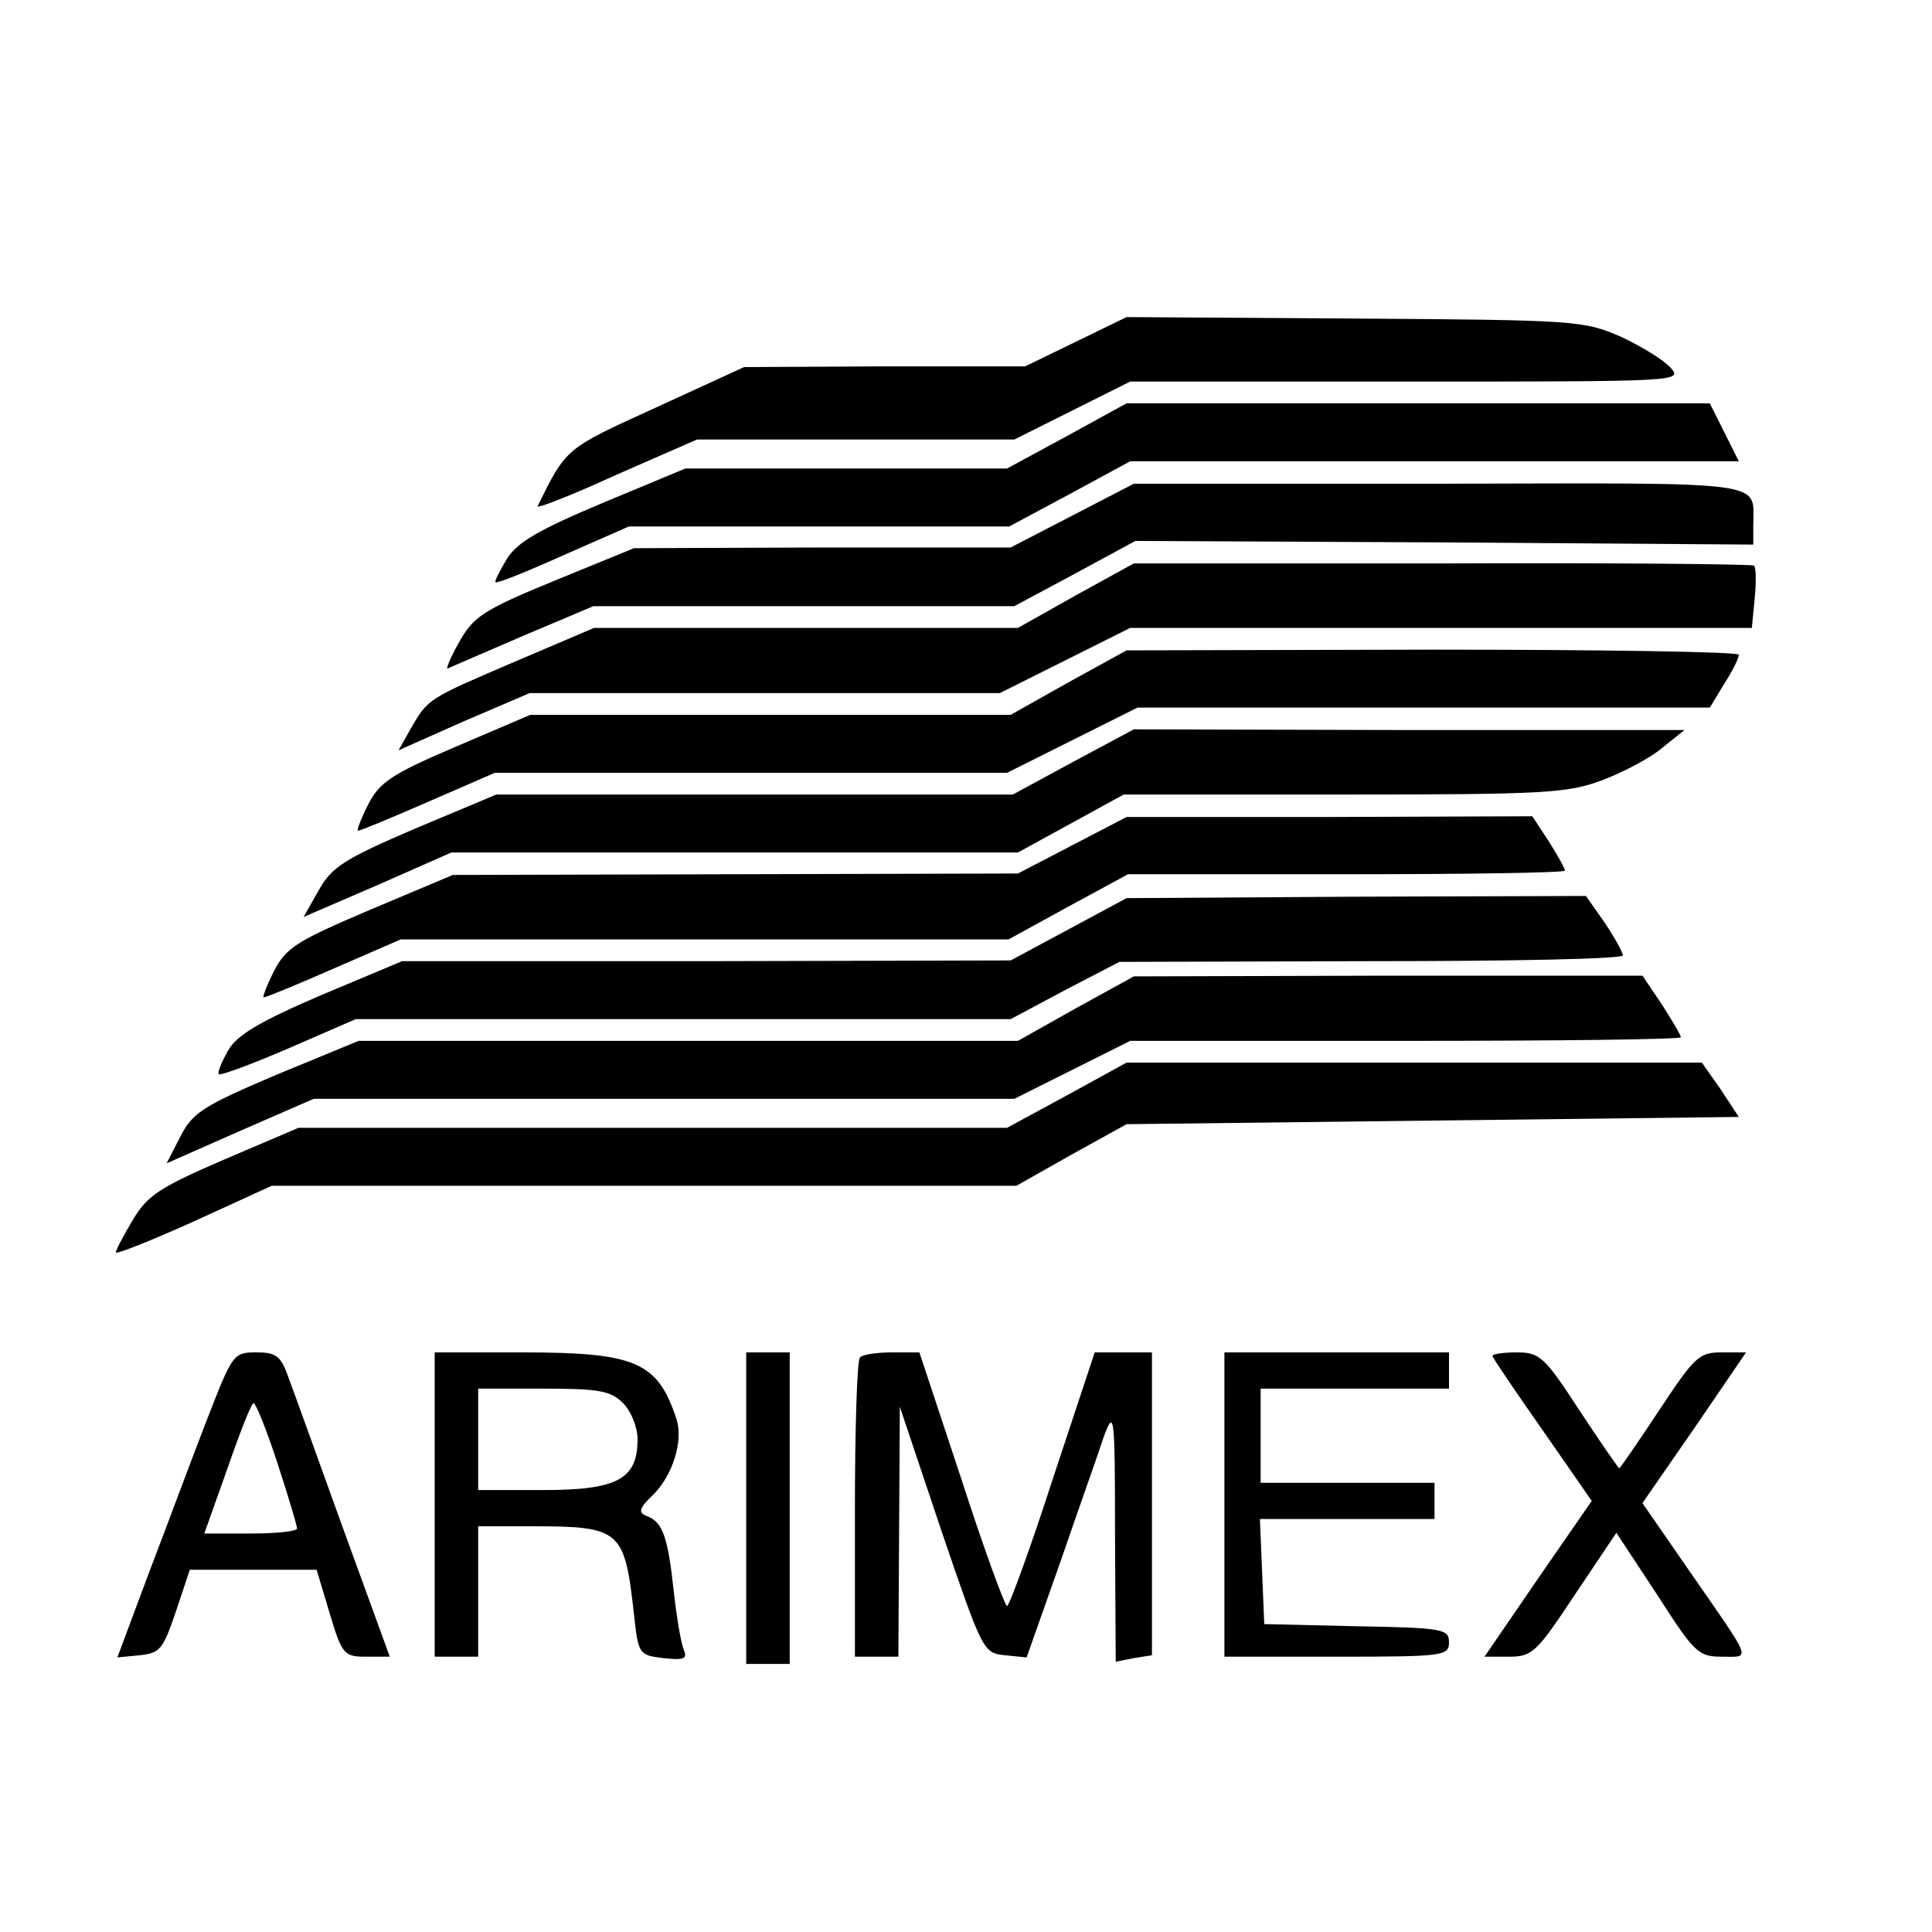
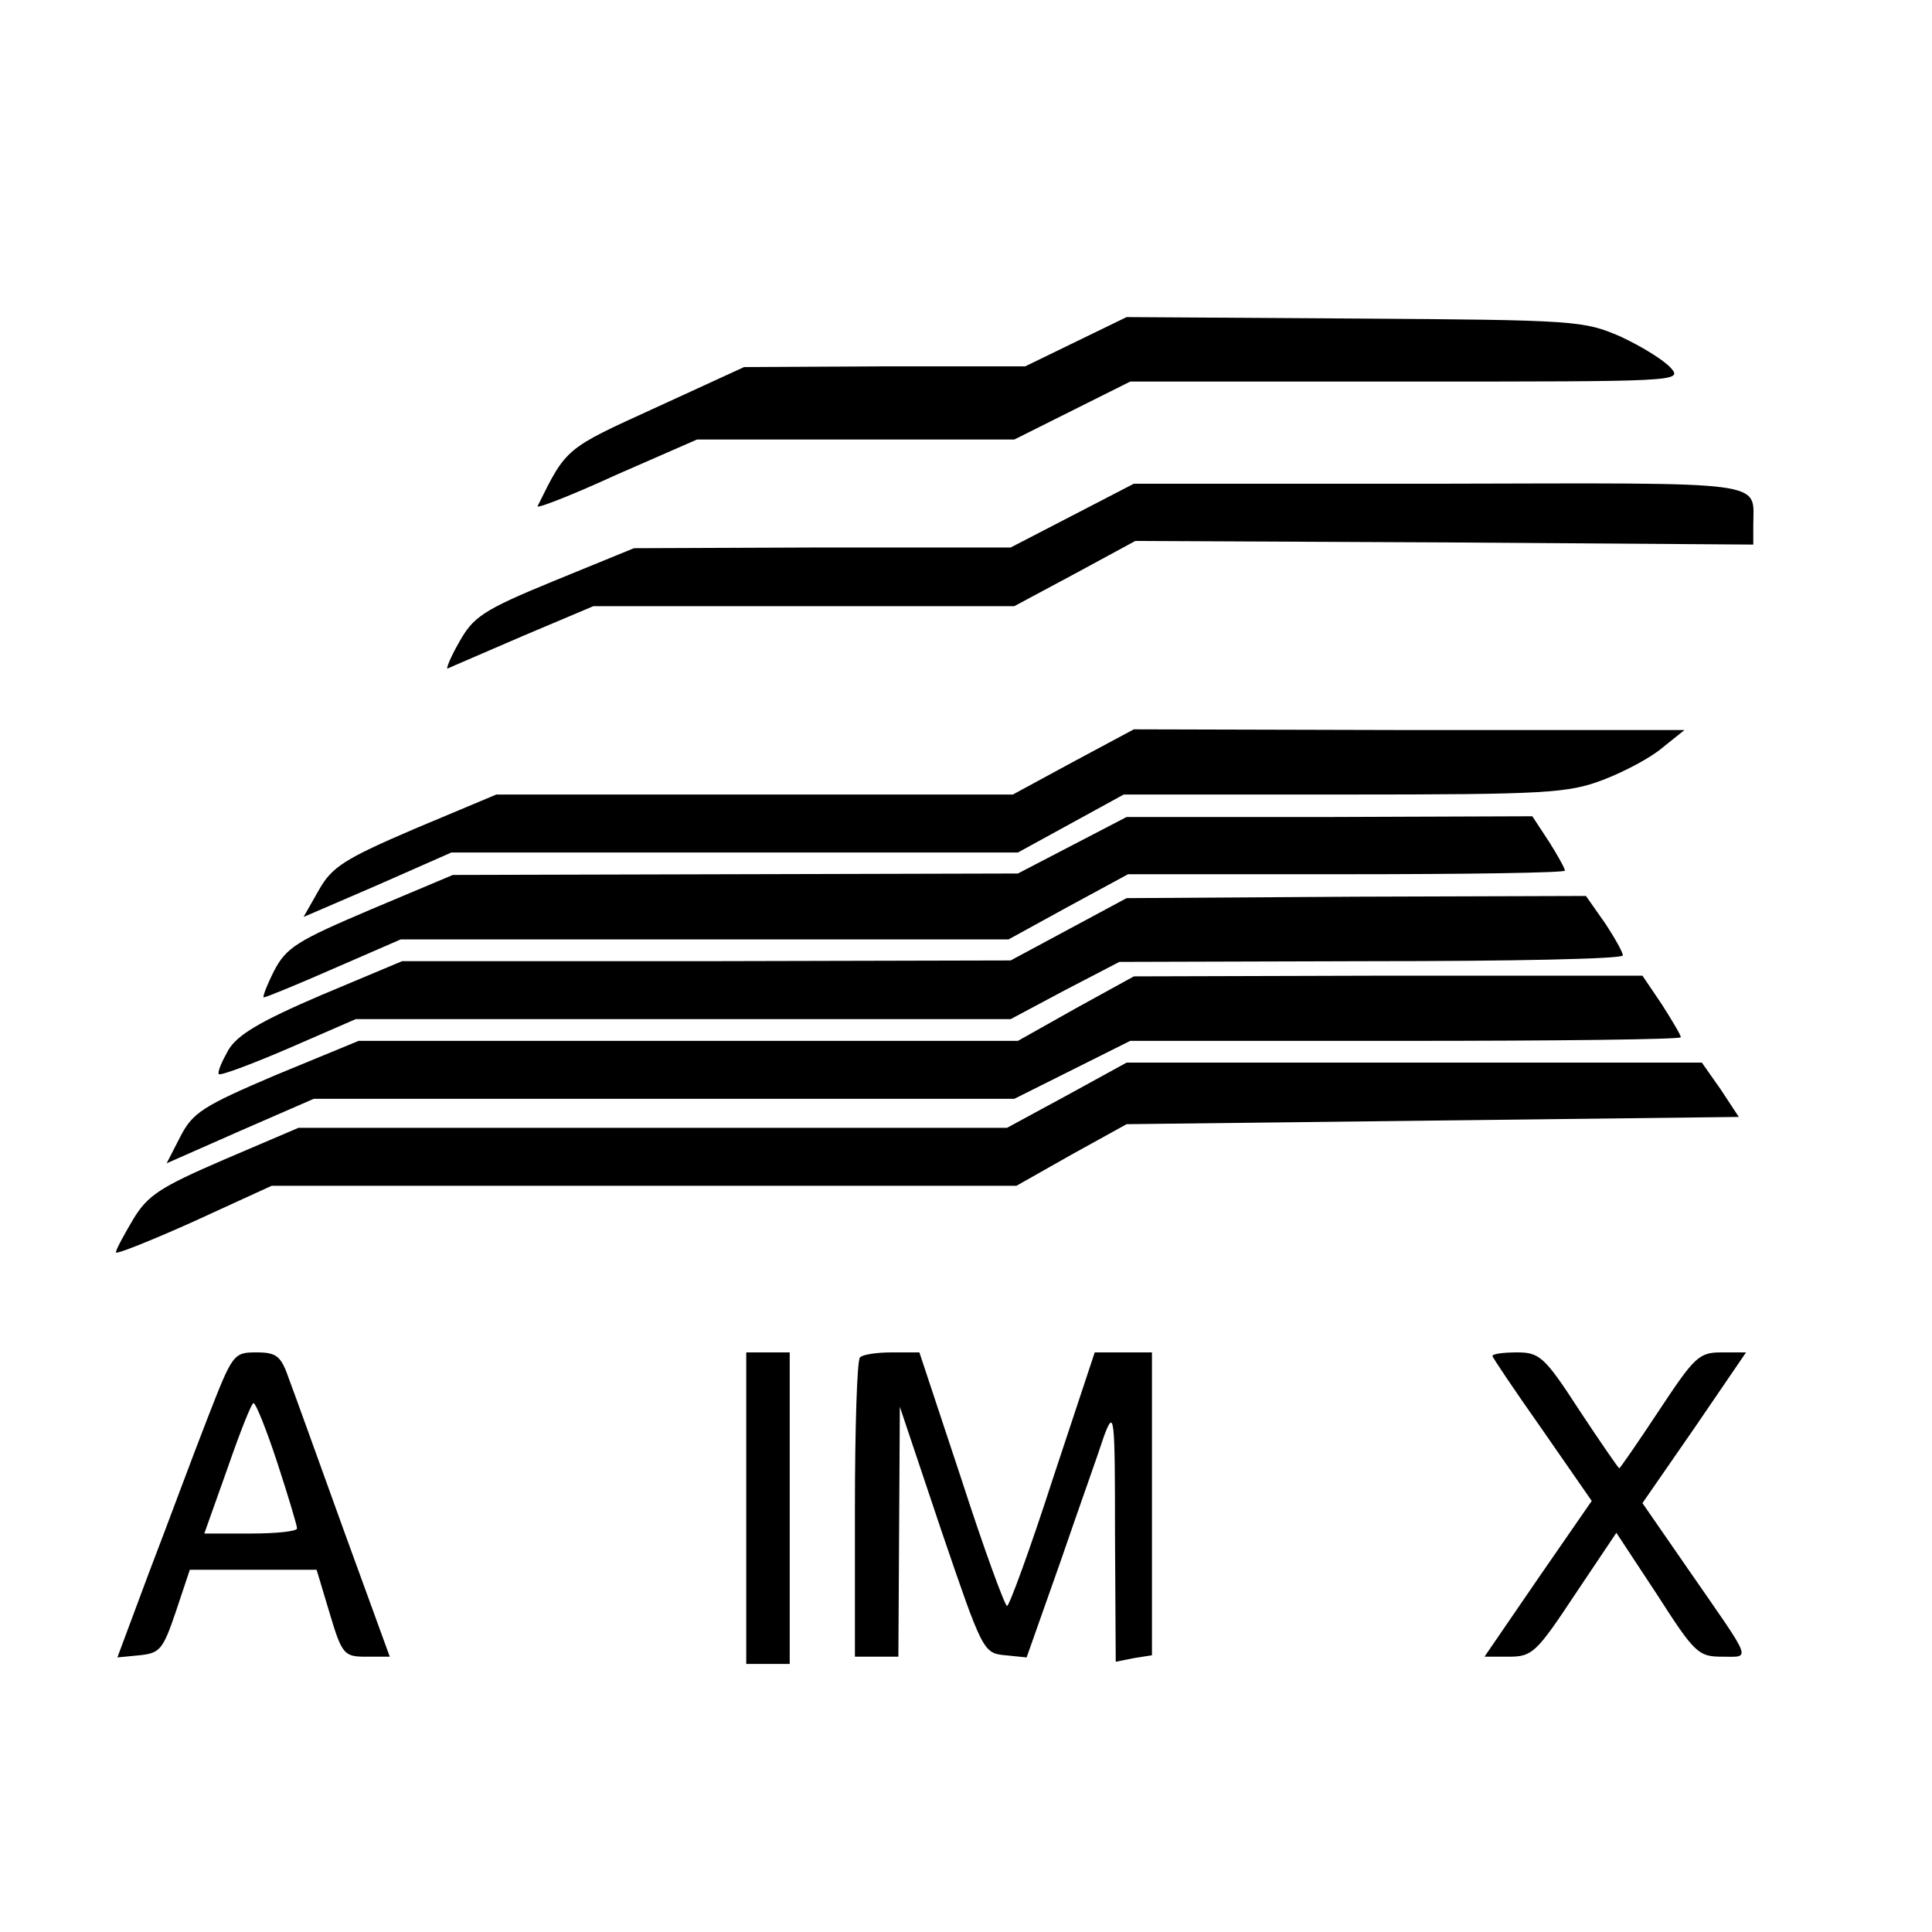
<svg xmlns="http://www.w3.org/2000/svg" version="1.0" width="16pt" height="16pt" viewBox="0 0 16 16" preserveAspectRatio="xMidYMid meet">
  <g transform="translate(0,16) scale(0.006,-0.006)" fill="#000000" stroke="none">
    <path d="M1485 2195 l-70 -34 -194 0 -194 -1 -122 -56 c-125 -57 -123 -55 -163 -136 -2 -4 47 15 108 43 l112 49 219 0 219 0 80 40 80 40 381 0 c375 0 382 0 365 19 -10 11 -41 30 -69 43 -51 22 -60 23 -367 25 l-315 2 -70 -34z" />
-     <path d="M1473 2065 l-83 -45 -222 0 -222 0 -113 -47 c-88 -37 -118 -54 -133 -77 -10 -17 -18 -32 -16 -33 2 -2 44 15 93 37 l91 40 263 0 262 0 84 45 83 45 420 0 420 0 -20 40 -20 40 -403 0 -402 0 -82 -45z" />
    <path d="M1480 1955 l-85 -44 -260 0 -260 -1 -110 -45 c-100 -41 -112 -50 -132 -86 -12 -21 -18 -37 -15 -35 4 2 51 22 104 45 l97 41 291 0 290 0 84 45 83 45 427 -2 426 -3 0 27 c0 62 28 58 -434 57 l-421 0 -85 -44z" />
-     <path d="M1485 1845 l-80 -45 -293 0 -292 0 -108 -46 c-121 -52 -121 -51 -145 -93 l-17 -30 90 40 91 39 325 0 324 0 90 45 90 45 429 0 429 0 4 41 c2 22 2 42 -1 45 -2 2 -196 4 -430 3 l-426 0 -80 -44z" />
-     <path d="M1475 1725 l-80 -45 -332 0 -331 0 -103 -44 c-89 -38 -105 -49 -121 -80 -10 -20 -16 -36 -14 -36 3 0 47 18 97 40 l92 40 354 0 353 0 90 45 90 45 395 0 395 0 20 33 c11 17 20 35 20 40 0 4 -190 7 -422 7 l-423 -1 -80 -44z" />
    <path d="M1481 1615 l-83 -45 -357 0 -356 0 -112 -47 c-98 -42 -115 -53 -133 -85 l-21 -37 102 44 102 45 391 0 391 0 73 40 73 40 304 0 c280 0 309 2 357 20 29 11 67 31 83 45 l30 24 -380 0 -380 1 -84 -45z" />
    <path d="M1480 1500 l-75 -39 -390 -1 -390 -1 -114 -48 c-101 -43 -116 -52 -133 -85 -10 -20 -16 -36 -14 -36 3 0 47 18 97 40 l92 40 420 0 419 0 82 45 83 45 302 0 c165 0 301 2 301 5 0 3 -10 21 -22 40 l-23 35 -280 -1 -280 0 -75 -39z" />
    <path d="M1475 1384 l-80 -43 -420 -1 -420 0 -112 -47 c-84 -36 -116 -55 -128 -76 -9 -16 -15 -30 -13 -33 3 -2 46 14 97 36 l92 40 452 0 452 0 75 40 75 39 348 1 c191 0 347 3 347 8 0 4 -11 24 -25 45 l-26 37 -317 -1 -317 -2 -80 -43z" />
    <path d="M1485 1275 l-80 -45 -455 0 -455 0 -114 -47 c-101 -43 -115 -52 -132 -85 l-19 -37 102 45 101 44 484 0 483 0 80 40 80 40 380 0 c209 0 380 2 380 5 0 3 -12 23 -26 45 l-27 40 -351 0 -351 -1 -80 -44z" />
    <path d="M1473 1155 l-83 -45 -489 0 -489 0 -103 -44 c-88 -38 -105 -49 -125 -82 -13 -22 -24 -42 -24 -46 0 -3 48 16 108 43 l107 49 514 0 514 0 76 43 76 42 423 5 422 5 -25 38 -26 37 -397 0 -397 0 -82 -45z" />
    <path d="M286 708 c-20 -51 -55 -146 -80 -211 l-44 -118 31 3 c28 3 32 8 50 61 l19 57 87 0 88 0 18 -60 c17 -57 20 -60 50 -60 l33 0 -63 173 c-34 94 -68 189 -76 210 -11 32 -17 37 -45 37 -32 0 -33 -2 -68 -92z m97 -61 c15 -46 27 -86 27 -90 0 -4 -29 -7 -64 -7 l-64 0 32 90 c17 49 33 90 36 90 3 0 18 -37 33 -83z" />
-     <path d="M600 590 l0 -210 30 0 30 0 0 90 0 90 74 0 c123 0 128 -5 141 -121 6 -56 7 -57 41 -61 28 -3 33 -1 28 11 -4 9 -10 45 -14 81 -8 74 -15 96 -37 104 -13 5 -11 11 10 31 26 27 40 73 31 102 -26 80 -56 93 -213 93 l-121 0 0 -210z m260 140 c11 -11 20 -33 20 -50 0 -55 -28 -70 -130 -70 l-90 0 0 70 0 70 90 0 c77 0 93 -3 110 -20z" />
    <path d="M1030 585 l0 -215 30 0 30 0 0 215 0 215 -30 0 -30 0 0 -215z" />
    <path d="M1187 793 c-4 -3 -7 -98 -7 -210 l0 -203 30 0 30 0 1 173 1 172 57 -170 c57 -167 58 -170 88 -173 l30 -3 47 133 c25 73 53 151 60 173 14 37 15 29 15 -136 l1 -176 25 5 25 4 0 209 0 209 -39 0 -40 0 -58 -175 c-31 -96 -60 -175 -63 -175 -3 0 -32 79 -63 175 l-58 175 -38 0 c-21 0 -41 -3 -44 -7z" />
-     <path d="M1690 590 l0 -210 155 0 c148 0 155 1 155 20 0 18 -8 20 -127 22 l-128 3 -3 73 -3 72 121 0 120 0 0 25 0 25 -120 0 -120 0 0 65 0 65 130 0 130 0 0 25 0 25 -155 0 -155 0 0 -210z" />
    <path d="M2060 795 c0 -2 31 -48 69 -102 l68 -98 -74 -107 -74 -108 34 0 c32 0 38 6 91 86 l57 85 56 -85 c52 -81 57 -86 90 -86 40 0 43 -9 -45 118 l-65 94 72 104 71 104 -34 0 c-31 0 -37 -6 -86 -80 -29 -44 -54 -80 -55 -80 -1 0 -26 36 -55 80 -48 74 -55 80 -86 80 -19 0 -34 -2 -34 -5z" />
  </g>
</svg>